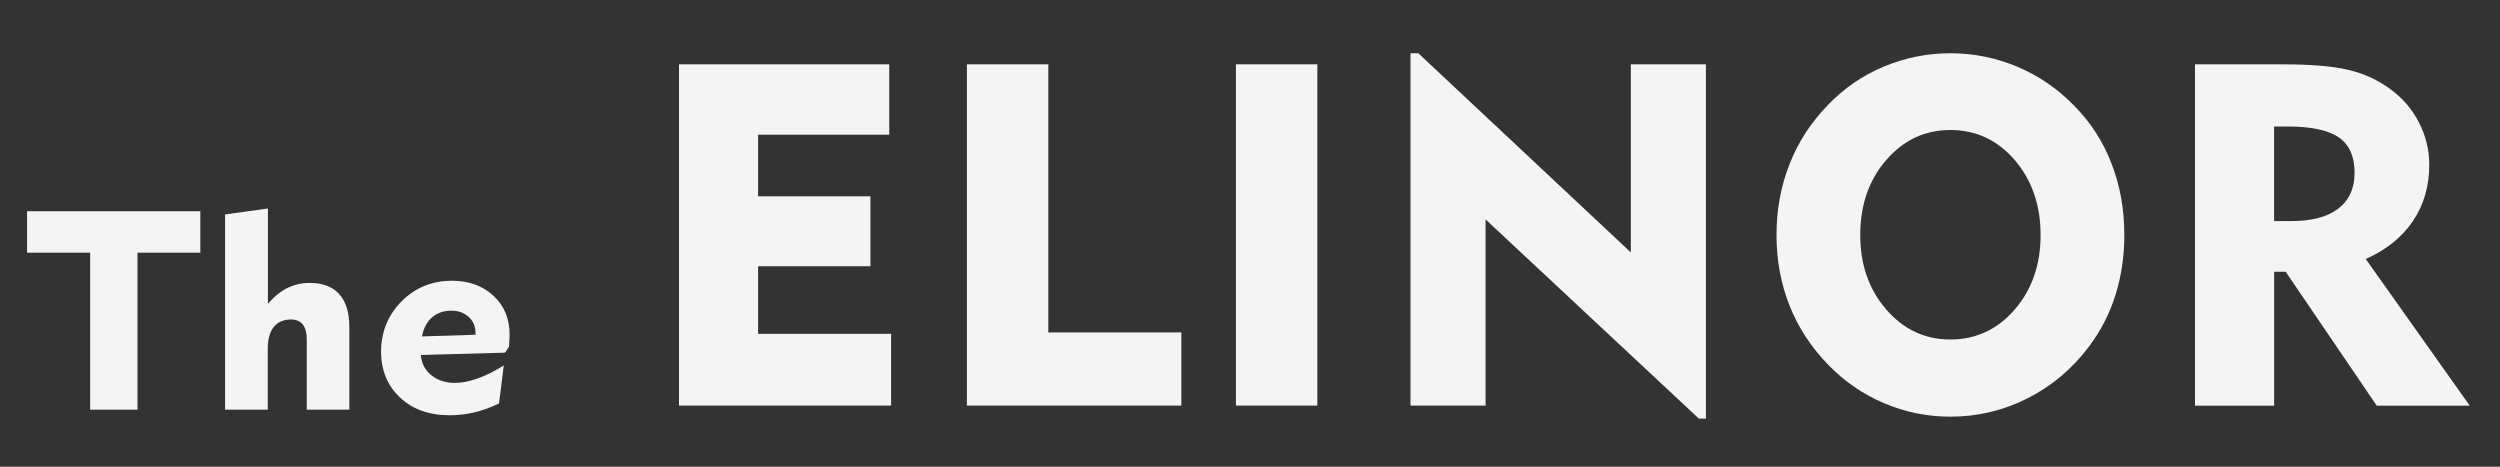
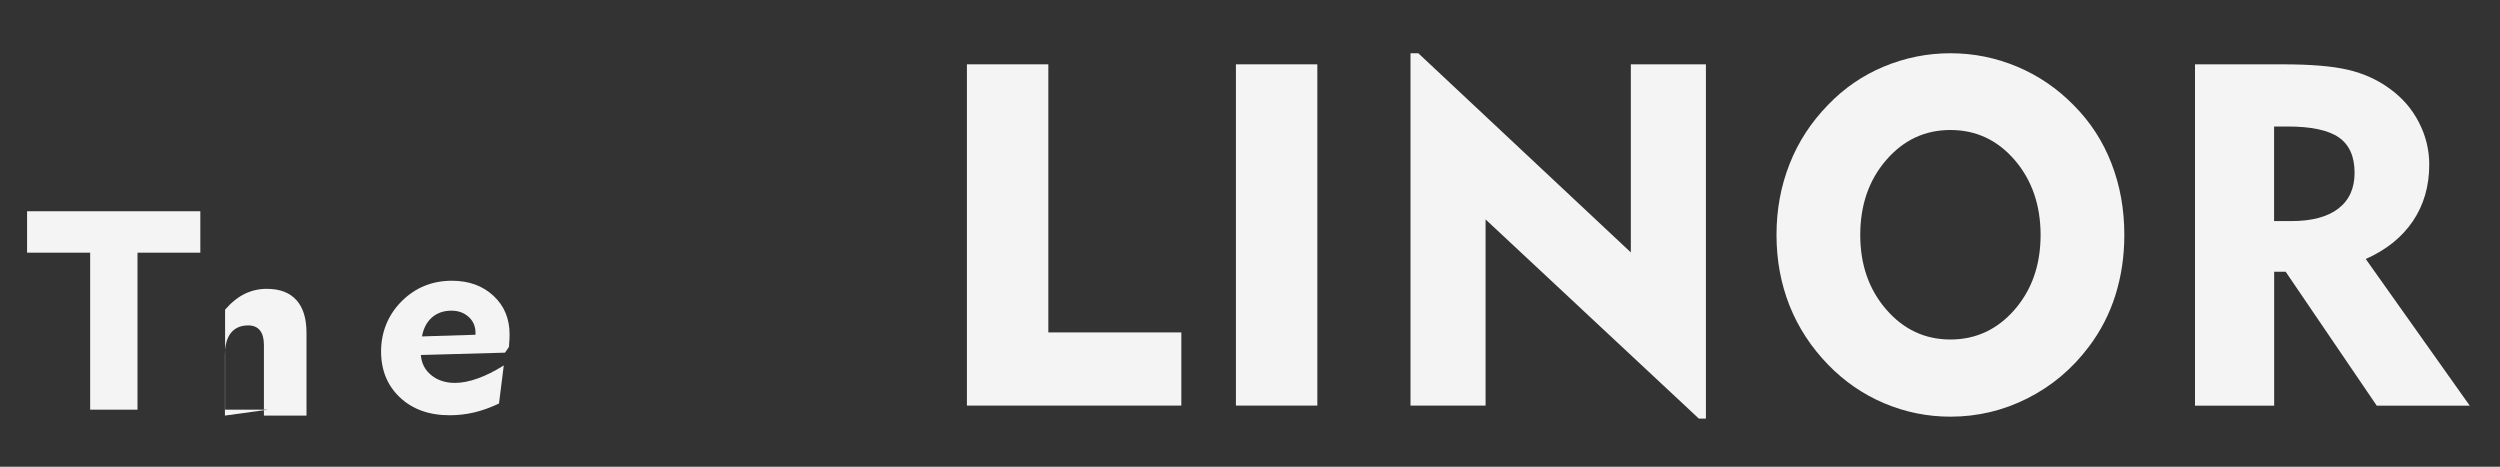
<svg xmlns="http://www.w3.org/2000/svg" id="logos" viewBox="0 0 300 56.01">
  <rect x="0" y="0" width="300" height="56.01" fill="#333333" stroke="none" />
  <defs>
    <style>
      .cls-1, .cls-2 {
        fill: #f4f4f4;
      }

      .cls-2 {
        fill-rule: evenodd;
      }
    </style>
  </defs>
  <polygon class="cls-2" points="10.82 49.16 10.82 30.32 3.25 30.32 3.25 25.35 24.04 25.35 24.04 30.32 16.5 30.32 16.5 49.16 10.82 49.16" />
-   <path class="cls-2" d="M32.15,49.16h-5.14v-23.43l5.14-.71v11.43c.72-.84,1.5-1.47,2.32-1.88.83-.41,1.72-.62,2.68-.62,1.57,0,2.75.45,3.56,1.35.81.9,1.21,2.21,1.21,3.94v9.92h-5.11v-8.47c0-.78-.16-1.36-.48-1.76-.32-.39-.79-.59-1.41-.59-.9,0-1.59.3-2.07.9-.48.6-.72,1.48-.72,2.63v7.29Z" />
+   <path class="cls-2" d="M32.15,49.16h-5.14v-23.43v11.43c.72-.84,1.5-1.47,2.32-1.88.83-.41,1.72-.62,2.68-.62,1.57,0,2.75.45,3.56,1.35.81.9,1.21,2.21,1.21,3.94v9.92h-5.11v-8.47c0-.78-.16-1.36-.48-1.76-.32-.39-.79-.59-1.41-.59-.9,0-1.59.3-2.07.9-.48.6-.72,1.48-.72,2.63v7.29Z" />
  <path class="cls-2" d="M60.45,43.87l-.57,4.55c-1.01.48-2,.84-2.97,1.07-.97.23-1.96.34-2.95.34-2.46,0-4.45-.71-5.96-2.13-1.51-1.42-2.27-3.26-2.27-5.54s.83-4.38,2.48-6.02c1.65-1.64,3.66-2.45,6.02-2.45,2.03,0,3.69.6,4.98,1.8,1.3,1.2,1.94,2.75,1.94,4.65,0,.3-.02.77-.07,1.41l-.02.1-.46.67-10.1.28c.08,1,.49,1.8,1.25,2.42.76.62,1.71.93,2.86.93.81,0,1.71-.18,2.7-.53.99-.35,2.03-.87,3.13-1.56M50.64,40.37l6.42-.2v-.23c0-.78-.27-1.41-.82-1.91-.55-.5-1.24-.75-2.07-.75-.93,0-1.71.27-2.33.81-.62.54-1.02,1.3-1.2,2.27" />
-   <polygon class="cls-2" points="81.48 48.67 81.48 7.72 106.71 7.72 106.71 16.16 90.97 16.16 90.97 23.56 104.45 23.56 104.45 31.95 90.97 31.95 90.97 40.06 106.93 40.06 106.93 48.67 81.48 48.67" />
  <polygon class="cls-2" points="116.03 48.67 116.03 7.72 125.8 7.72 125.8 39.89 141.76 39.89 141.76 48.67 116.03 48.67" />
  <rect class="cls-1" x="148.31" y="7.72" width="9.77" height="40.95" />
  <polygon class="cls-2" points="169.26 48.67 169.26 6.39 170.2 6.39 195.7 30.29 195.7 7.72 204.71 7.72 204.71 50.23 203.86 50.23 178.27 26.33 178.27 48.67 169.26 48.67" />
  <path class="cls-2" d="M213.18,28.2c0-3.03.52-5.87,1.57-8.52,1.04-2.65,2.58-5.01,4.62-7.1,1.92-2,4.15-3.53,6.69-4.59,2.54-1.06,5.21-1.6,7.99-1.6s5.46.54,8.01,1.61c2.55,1.07,4.82,2.62,6.79,4.63,2,2.01,3.51,4.34,4.53,6.99,1.03,2.64,1.54,5.5,1.54,8.57,0,2.56-.36,4.97-1.07,7.23-.71,2.26-1.78,4.32-3.19,6.19-2,2.66-4.45,4.72-7.36,6.19-2.91,1.47-5.99,2.2-9.25,2.2-2.77,0-5.42-.54-7.95-1.61-2.53-1.07-4.78-2.62-6.73-4.63-2.03-2.09-3.57-4.45-4.62-7.07-1.04-2.63-1.57-5.46-1.57-8.49M223.23,28.2c0,3.56,1.04,6.54,3.12,8.94,2.08,2.4,4.65,3.6,7.7,3.6s5.64-1.2,7.71-3.59c2.07-2.39,3.11-5.37,3.11-8.95s-1.04-6.59-3.11-9c-2.07-2.4-4.64-3.6-7.71-3.6s-5.62,1.2-7.7,3.6c-2.08,2.4-3.12,5.4-3.12,9" />
  <path class="cls-2" d="M263.4,48.67V7.72h10.54c3.37,0,5.98.22,7.84.66,1.86.44,3.5,1.18,4.93,2.22,1.53,1.09,2.71,2.44,3.54,4.05.84,1.61,1.26,3.31,1.26,5.1,0,2.58-.65,4.84-1.96,6.78-1.31,1.94-3.19,3.45-5.66,4.55l12.48,17.6h-11.16l-10.93-16.07h-1.38v16.07h-9.49ZM274.5,15.18h-1.61v11.35h2.06c2.47,0,4.35-.5,5.65-1.5,1.3-1,1.95-2.43,1.95-4.29,0-1.96-.63-3.37-1.89-4.25-1.26-.87-3.31-1.31-6.16-1.31" />
</svg>